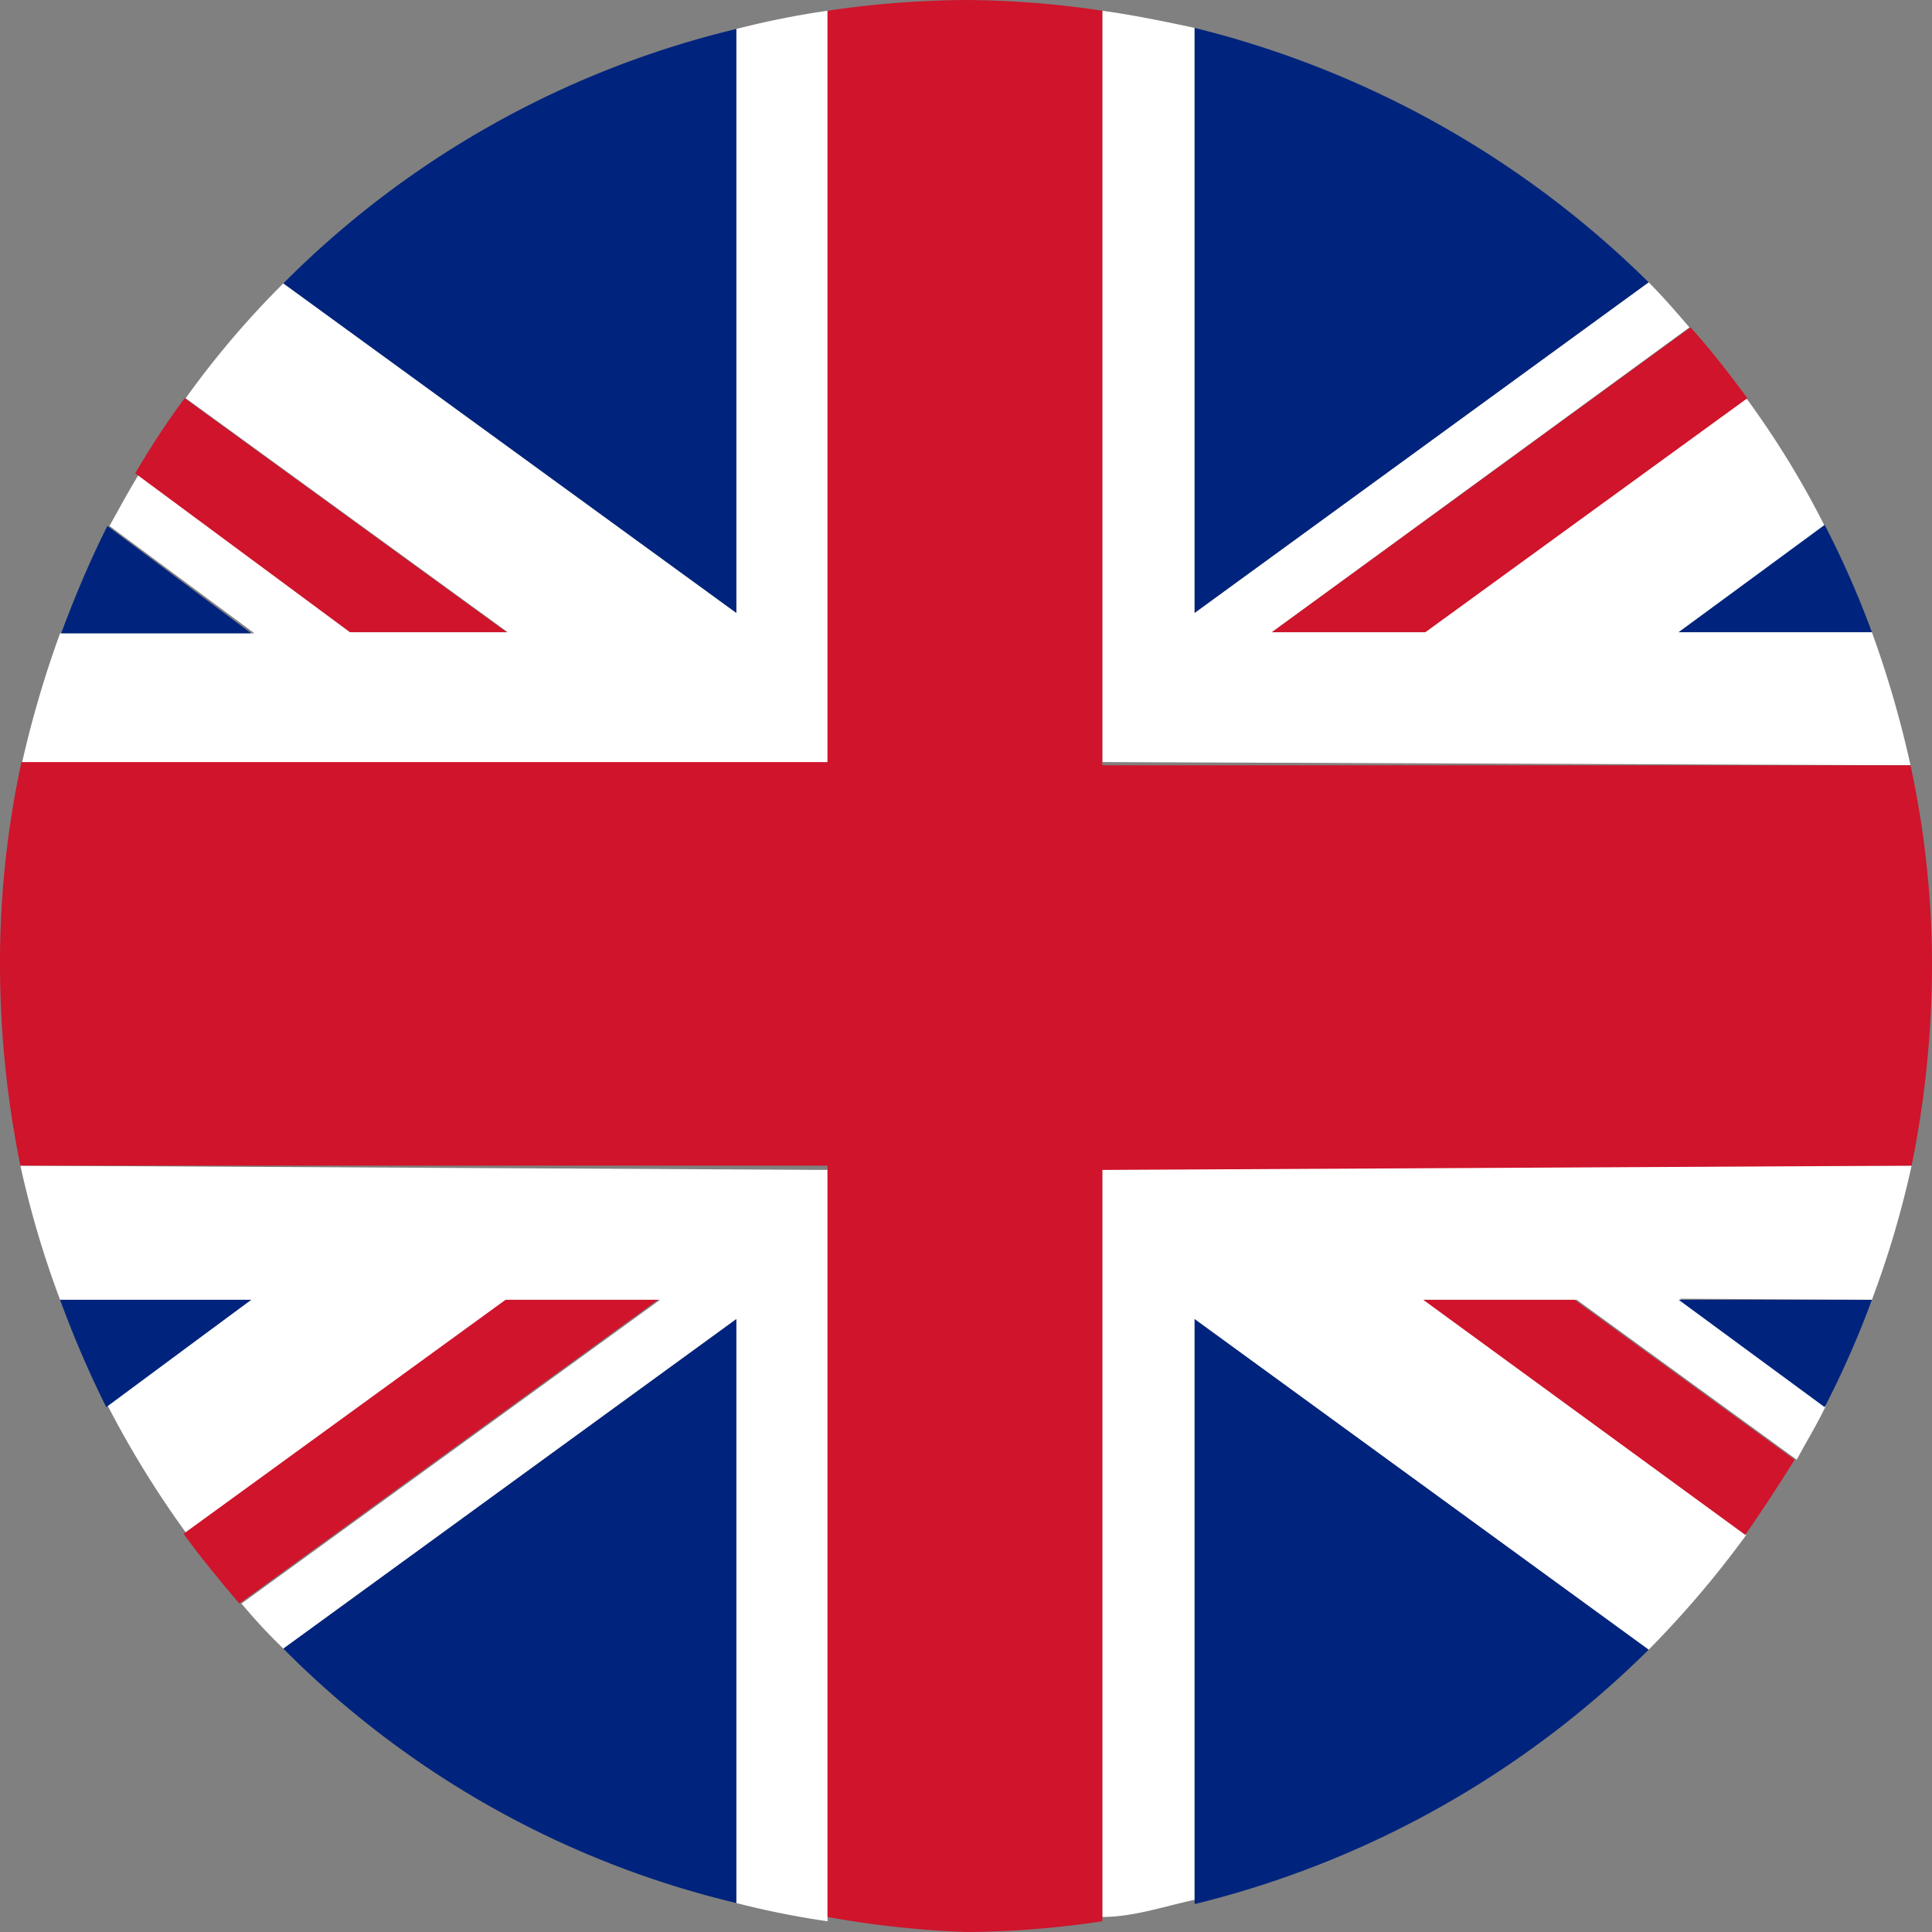
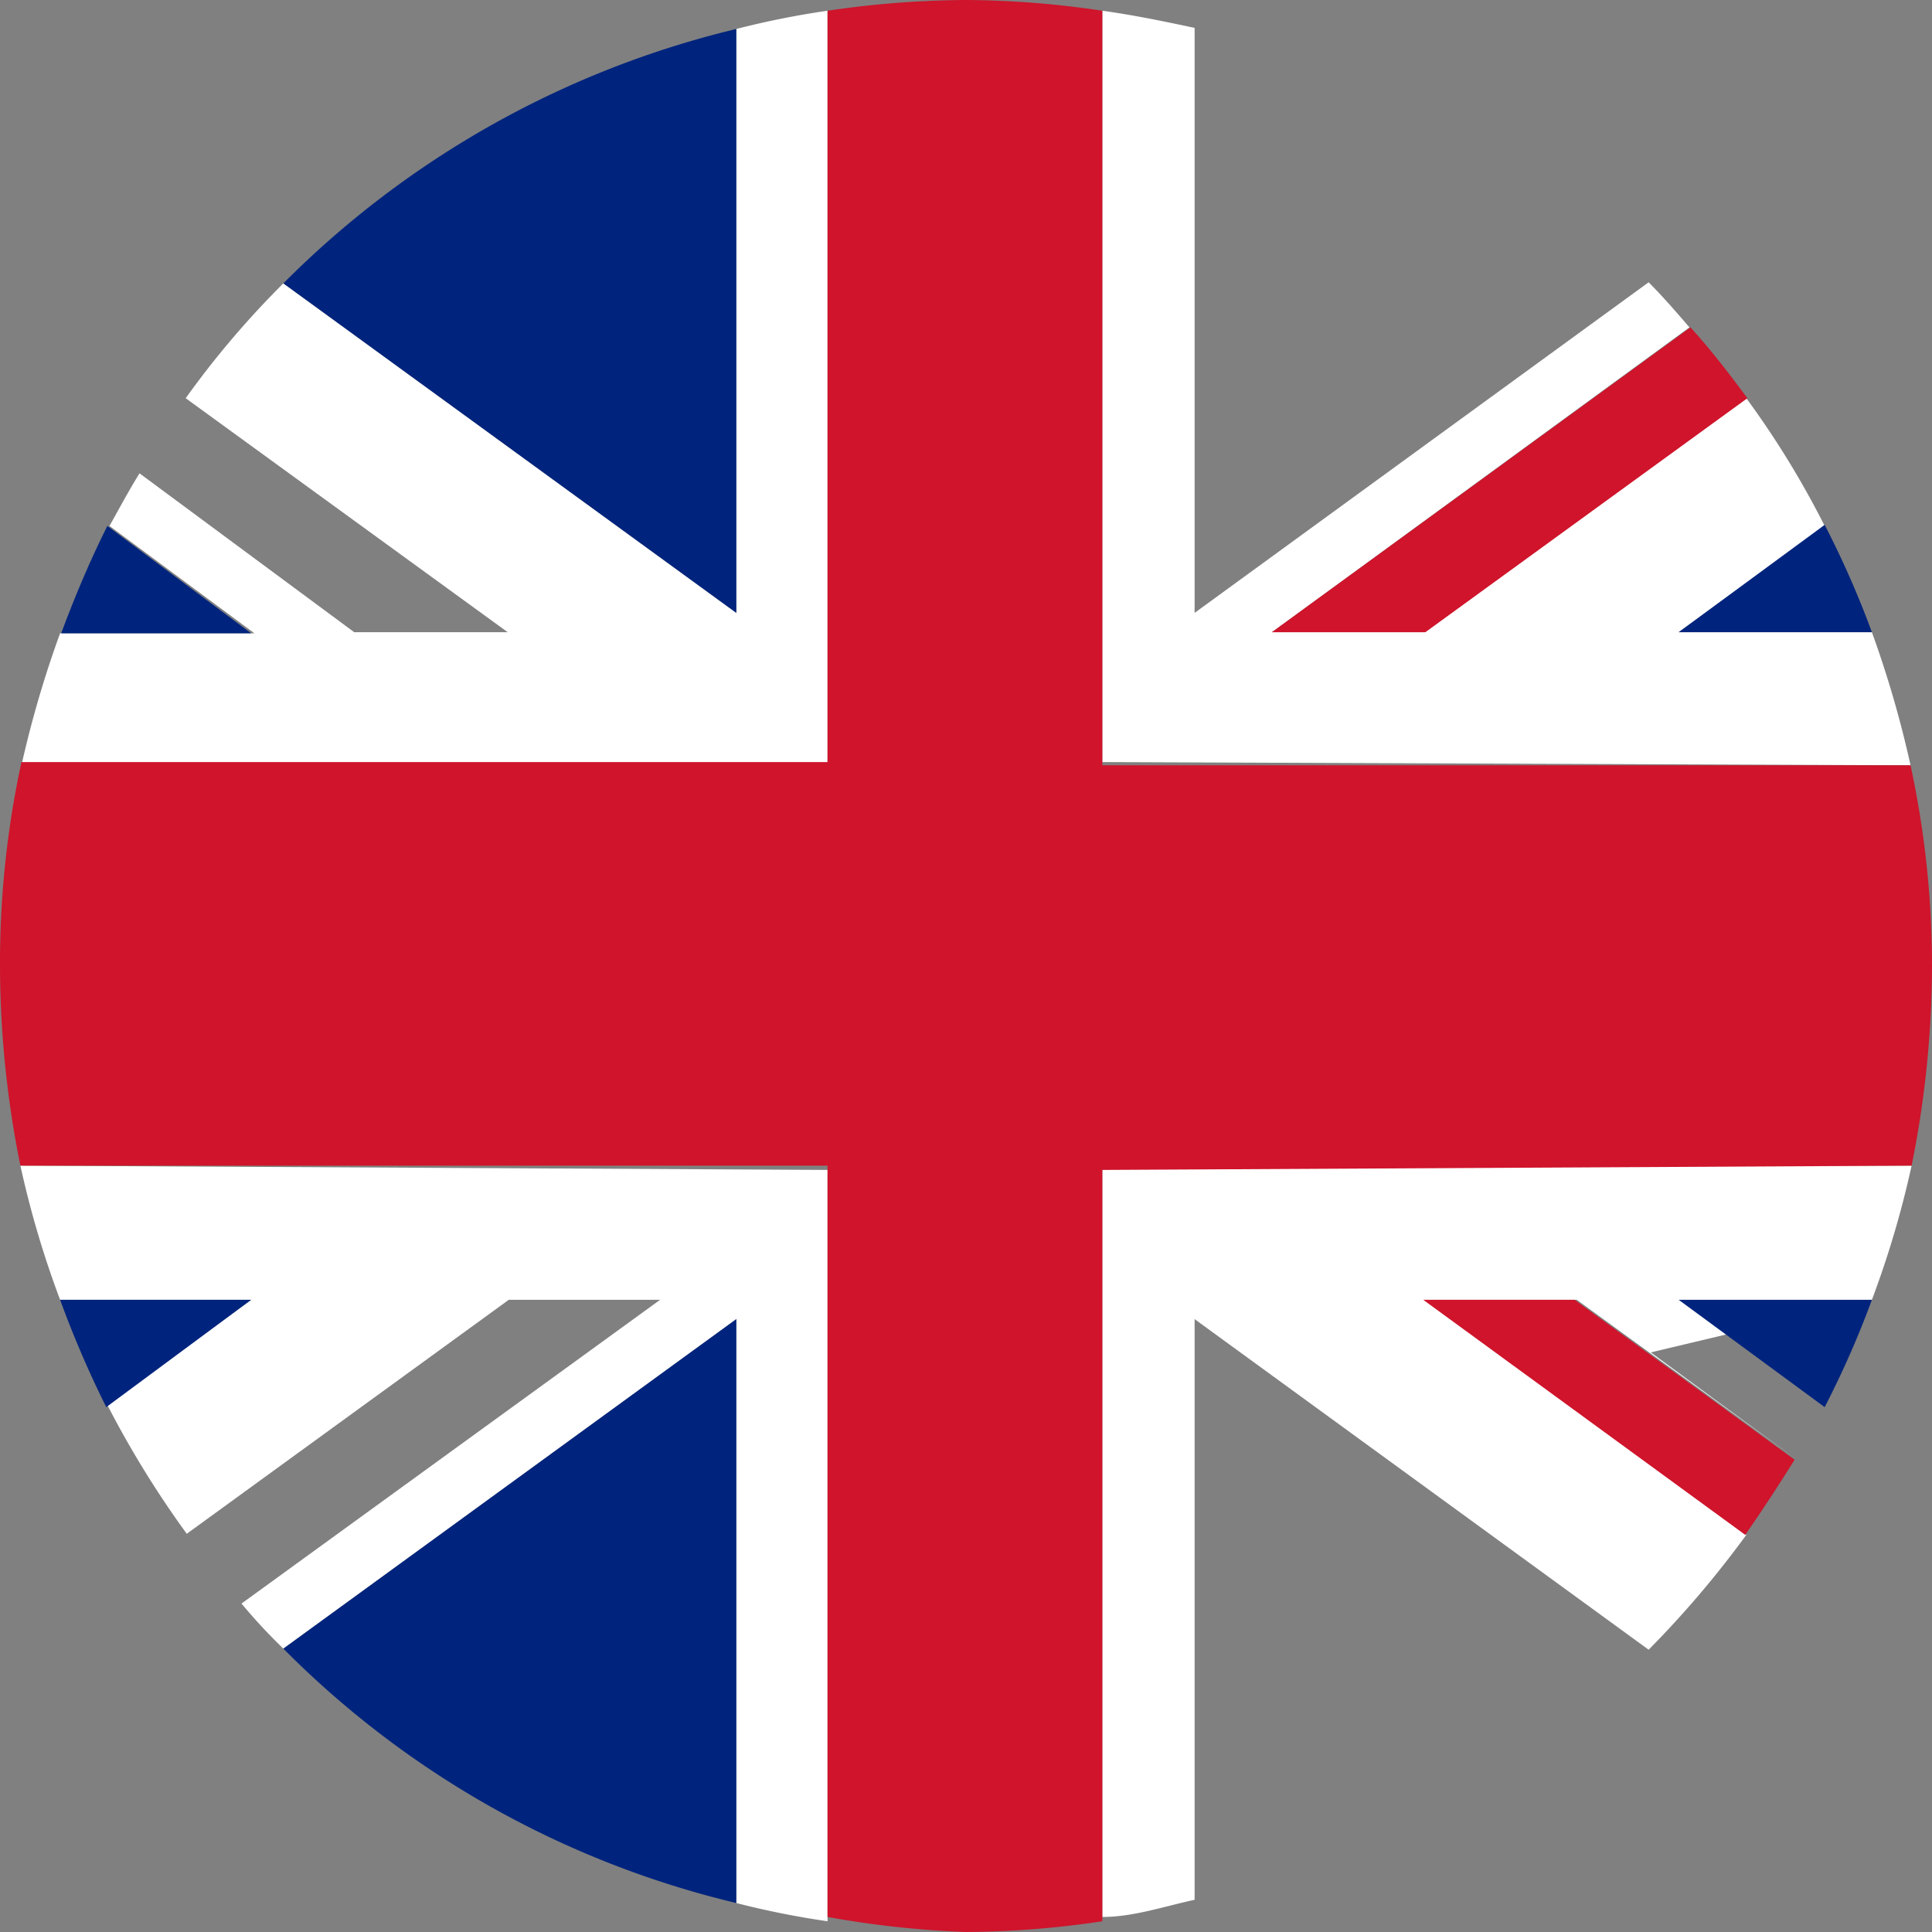
<svg xmlns="http://www.w3.org/2000/svg" width="18" height="18" viewBox="0 0 18 18">
  <rect x="0" y="0" width="18" height="18" fill="#808080" stroke="none" />
  <defs>
    <style>.cls-1{fill:#fff;}.cls-2{fill:#cf142b;}.cls-3{fill:#00247d;}</style>
  </defs>
  <title>icon--uk</title>
  <g id="Layer_2" data-name="Layer 2">
    <g id="switch">
      <path class="cls-1" d="M17.8,7.13a9.87,9.87,0,0,0-.36-1.24h-1.8L17,4.9a8.42,8.42,0,0,0-.73-1.19l-3,2.18H11.85l3.89-2.84c-.12-.14-.25-.29-.38-.42L11.13,5.71V.26C10.85.2,10.56.14,10.27.1v7Z" />
      <path class="cls-1" d="M7.71.1a8,8,0,0,0-.85.17V5.71L2.64,2.64a8.44,8.44,0,0,0-.91,1.07l3,2.18H3.3l-2-1.48c-.1.16-.19.33-.28.49l1.35,1H.56A9.87,9.87,0,0,0,.2,7.13H7.71Z" />
-       <path class="cls-1" d="M17.44,12.11a9,9,0,0,0,.37-1.25H10.27v7c.29,0,.58-.1.86-.16V12.29l4.23,3.08a9.34,9.34,0,0,0,.91-1.07l-3-2.19h1.42l2.05,1.49c.09-.17.19-.33.27-.5l-1.36-1Z" />
+       <path class="cls-1" d="M17.44,12.11a9,9,0,0,0,.37-1.25H10.27v7c.29,0,.58-.1.86-.16V12.29l4.23,3.08a9.34,9.34,0,0,0,.91-1.07l-3-2.19h1.42l2.05,1.49l-1.36-1Z" />
      <path class="cls-1" d="M.19,10.86a9,9,0,0,0,.37,1.25H2.34L1,13.09a9.21,9.21,0,0,0,.74,1.2l3-2.18H6.15l-3.9,2.83a5.23,5.23,0,0,0,.39.42l4.22-3.07v5.44a8,8,0,0,0,.85.17v-7Z" />
      <path class="cls-2" d="M17.81,10.86A9.46,9.46,0,0,0,18,9a8.85,8.85,0,0,0-.2-1.87H10.27V.1A8.82,8.82,0,0,0,9,0,9.1,9.1,0,0,0,7.71.1v7H.2A8.85,8.85,0,0,0,0,9a9.46,9.46,0,0,0,.19,1.86H7.71v7A9.1,9.1,0,0,0,9,18a8.82,8.82,0,0,0,1.27-.1v-7Z" />
-       <path class="cls-3" d="M15.36,2.63A9.12,9.12,0,0,0,11.13.26V5.71Z" />
-       <path class="cls-3" d="M11.13,17.74a9.07,9.07,0,0,0,4.23-2.37l-4.23-3.08Z" />
      <path class="cls-3" d="M2.64,15.36a8.82,8.82,0,0,0,4.22,2.37V12.29Z" />
      <path class="cls-3" d="M6.86.27A8.87,8.87,0,0,0,2.64,2.64L6.86,5.71Z" />
      <path class="cls-3" d="M1,4.9c-.16.32-.3.65-.43,1H2.34Z" />
      <path class="cls-3" d="M17.44,5.89a8.77,8.77,0,0,0-.44-1l-1.36,1Z" />
      <path class="cls-3" d="M15.64,12.11l1.36,1a8.77,8.77,0,0,0,.44-1Z" />
      <path class="cls-3" d="M.56,12.11a9.66,9.66,0,0,0,.43,1l1.35-1Z" />
      <path class="cls-2" d="M13.28,5.89l3-2.18c-.17-.23-.34-.45-.53-.66L11.85,5.89Z" />
-       <path class="cls-2" d="M6.13,12.11H4.71l-3,2.18c.16.22.34.44.52.65l3.9-2.83Z" />
-       <path class="cls-2" d="M4.72,5.89l-3-2.18a7.66,7.66,0,0,0-.46.7l2,1.48Z" />
      <path class="cls-2" d="M13.26,12.11l3,2.19c.16-.23.31-.46.46-.7l-2.05-1.49Z" />
    </g>
  </g>
</svg>